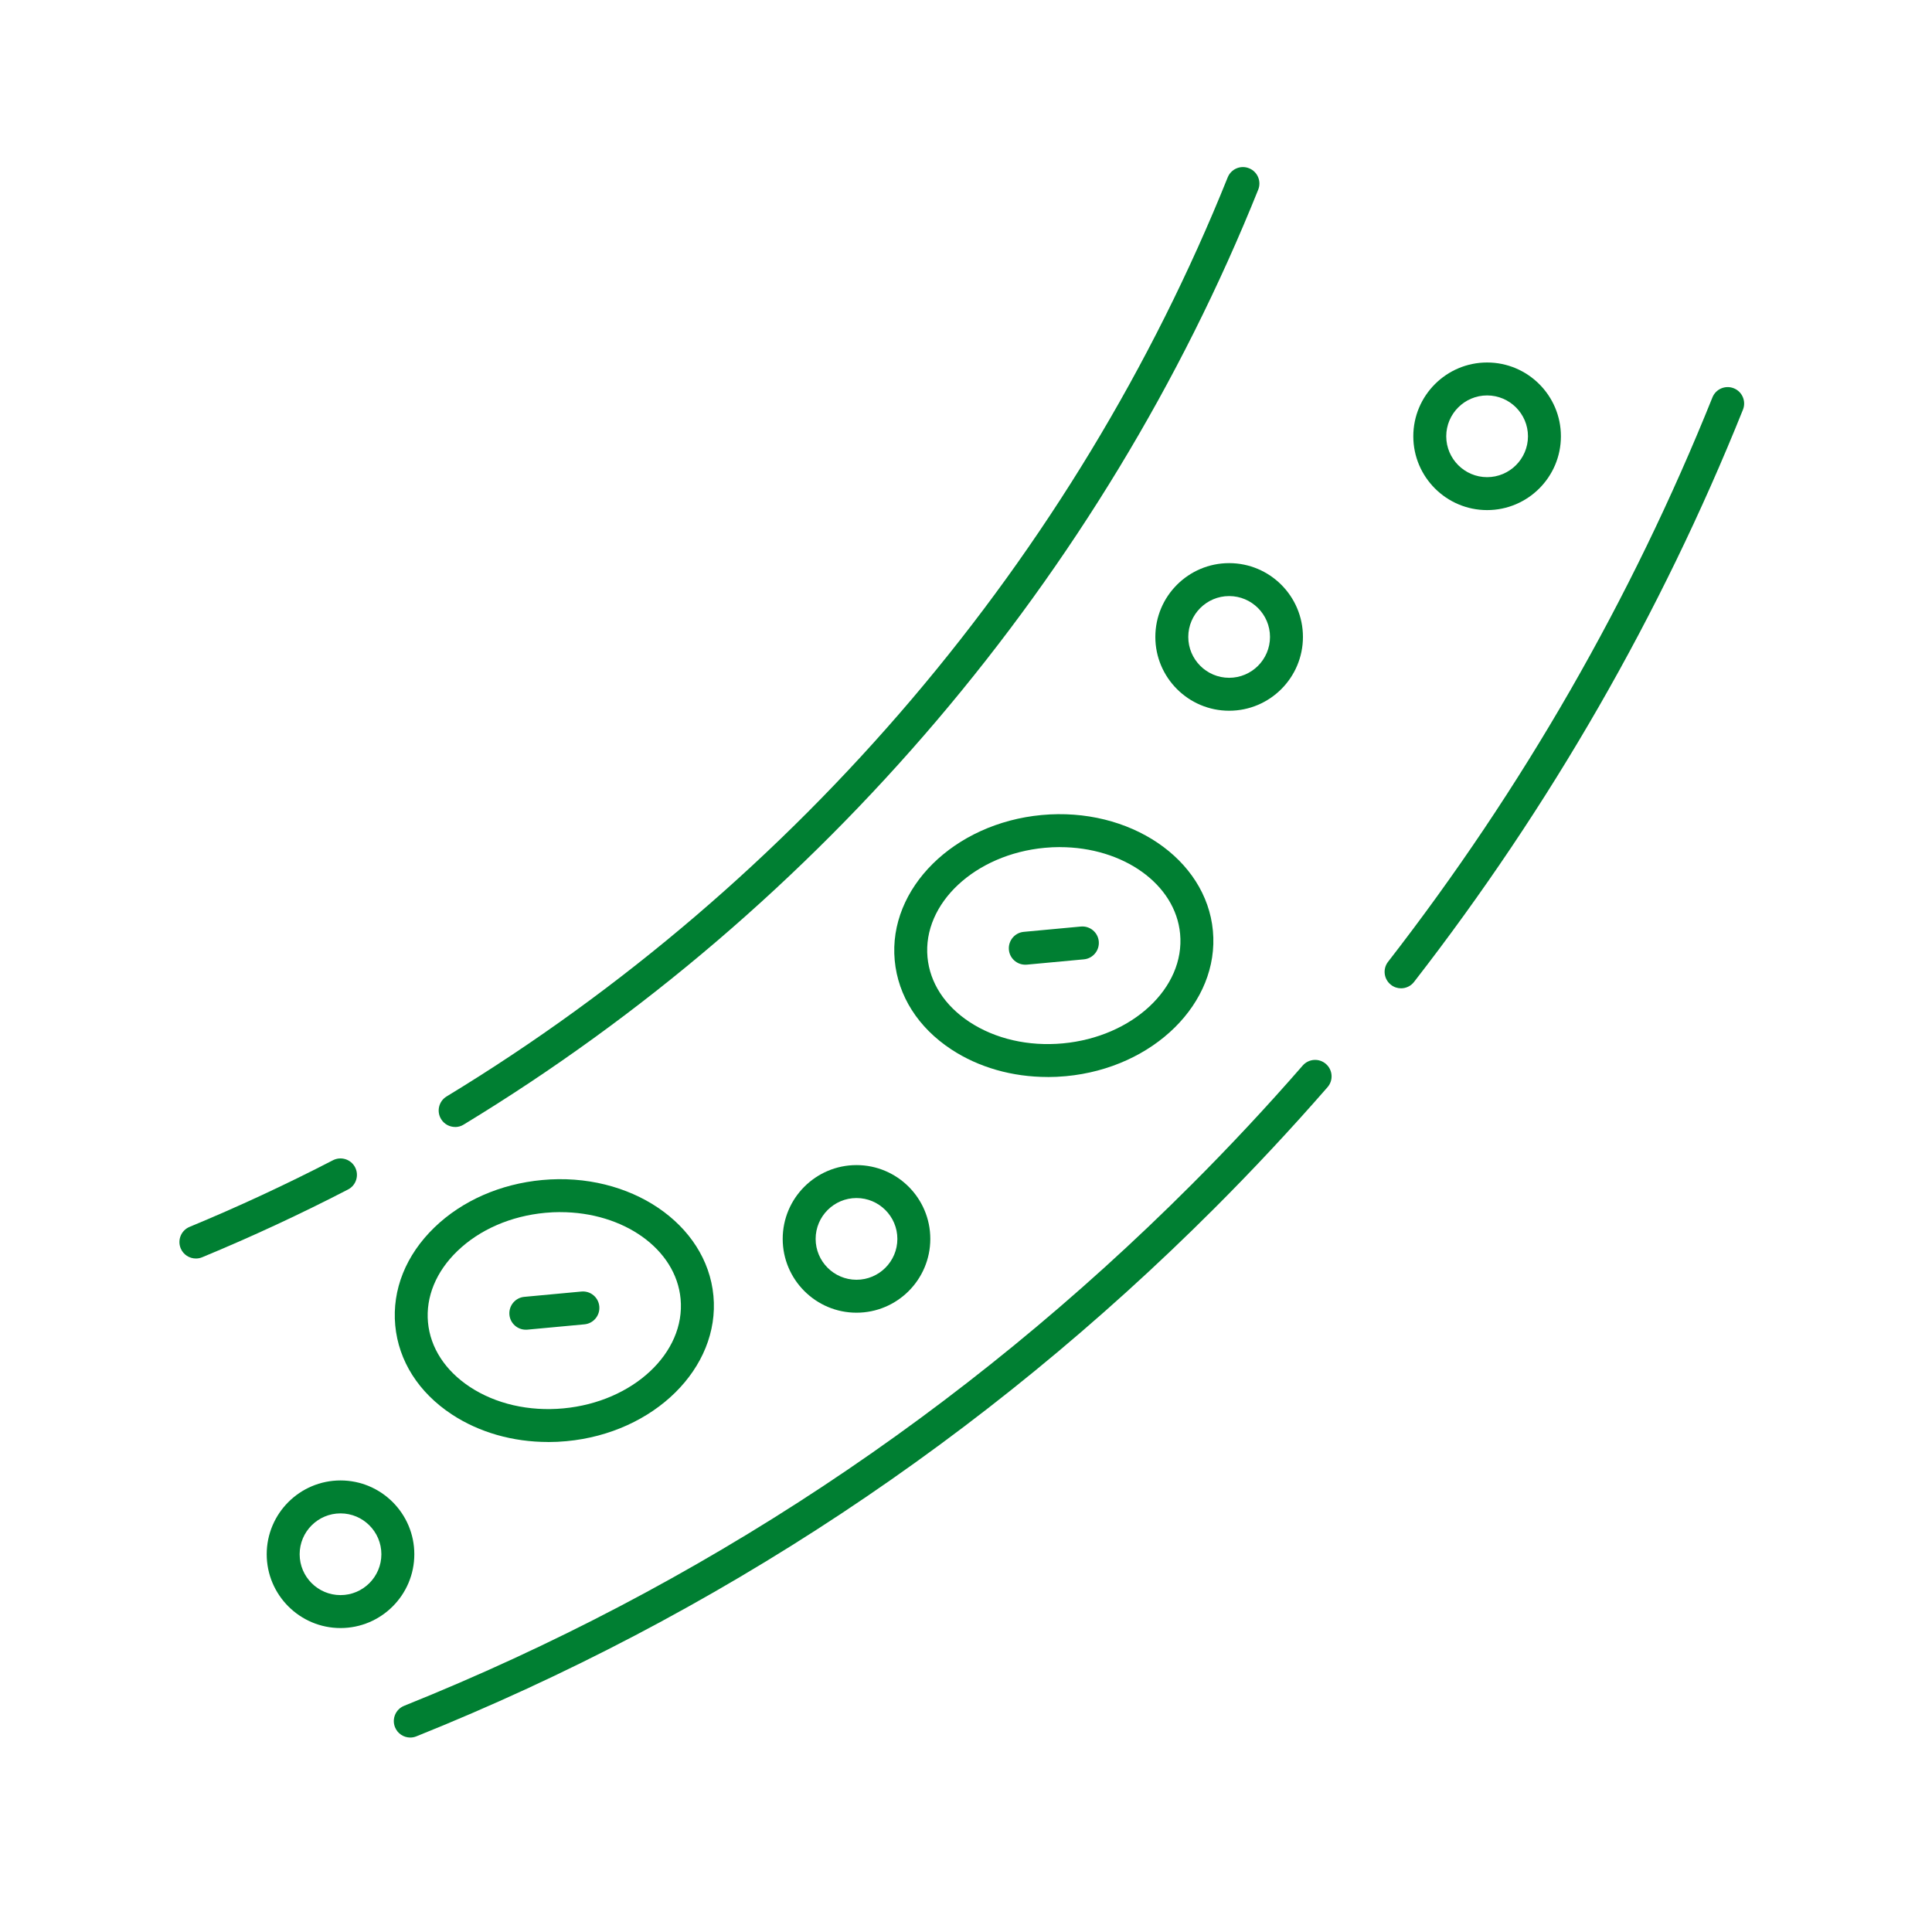
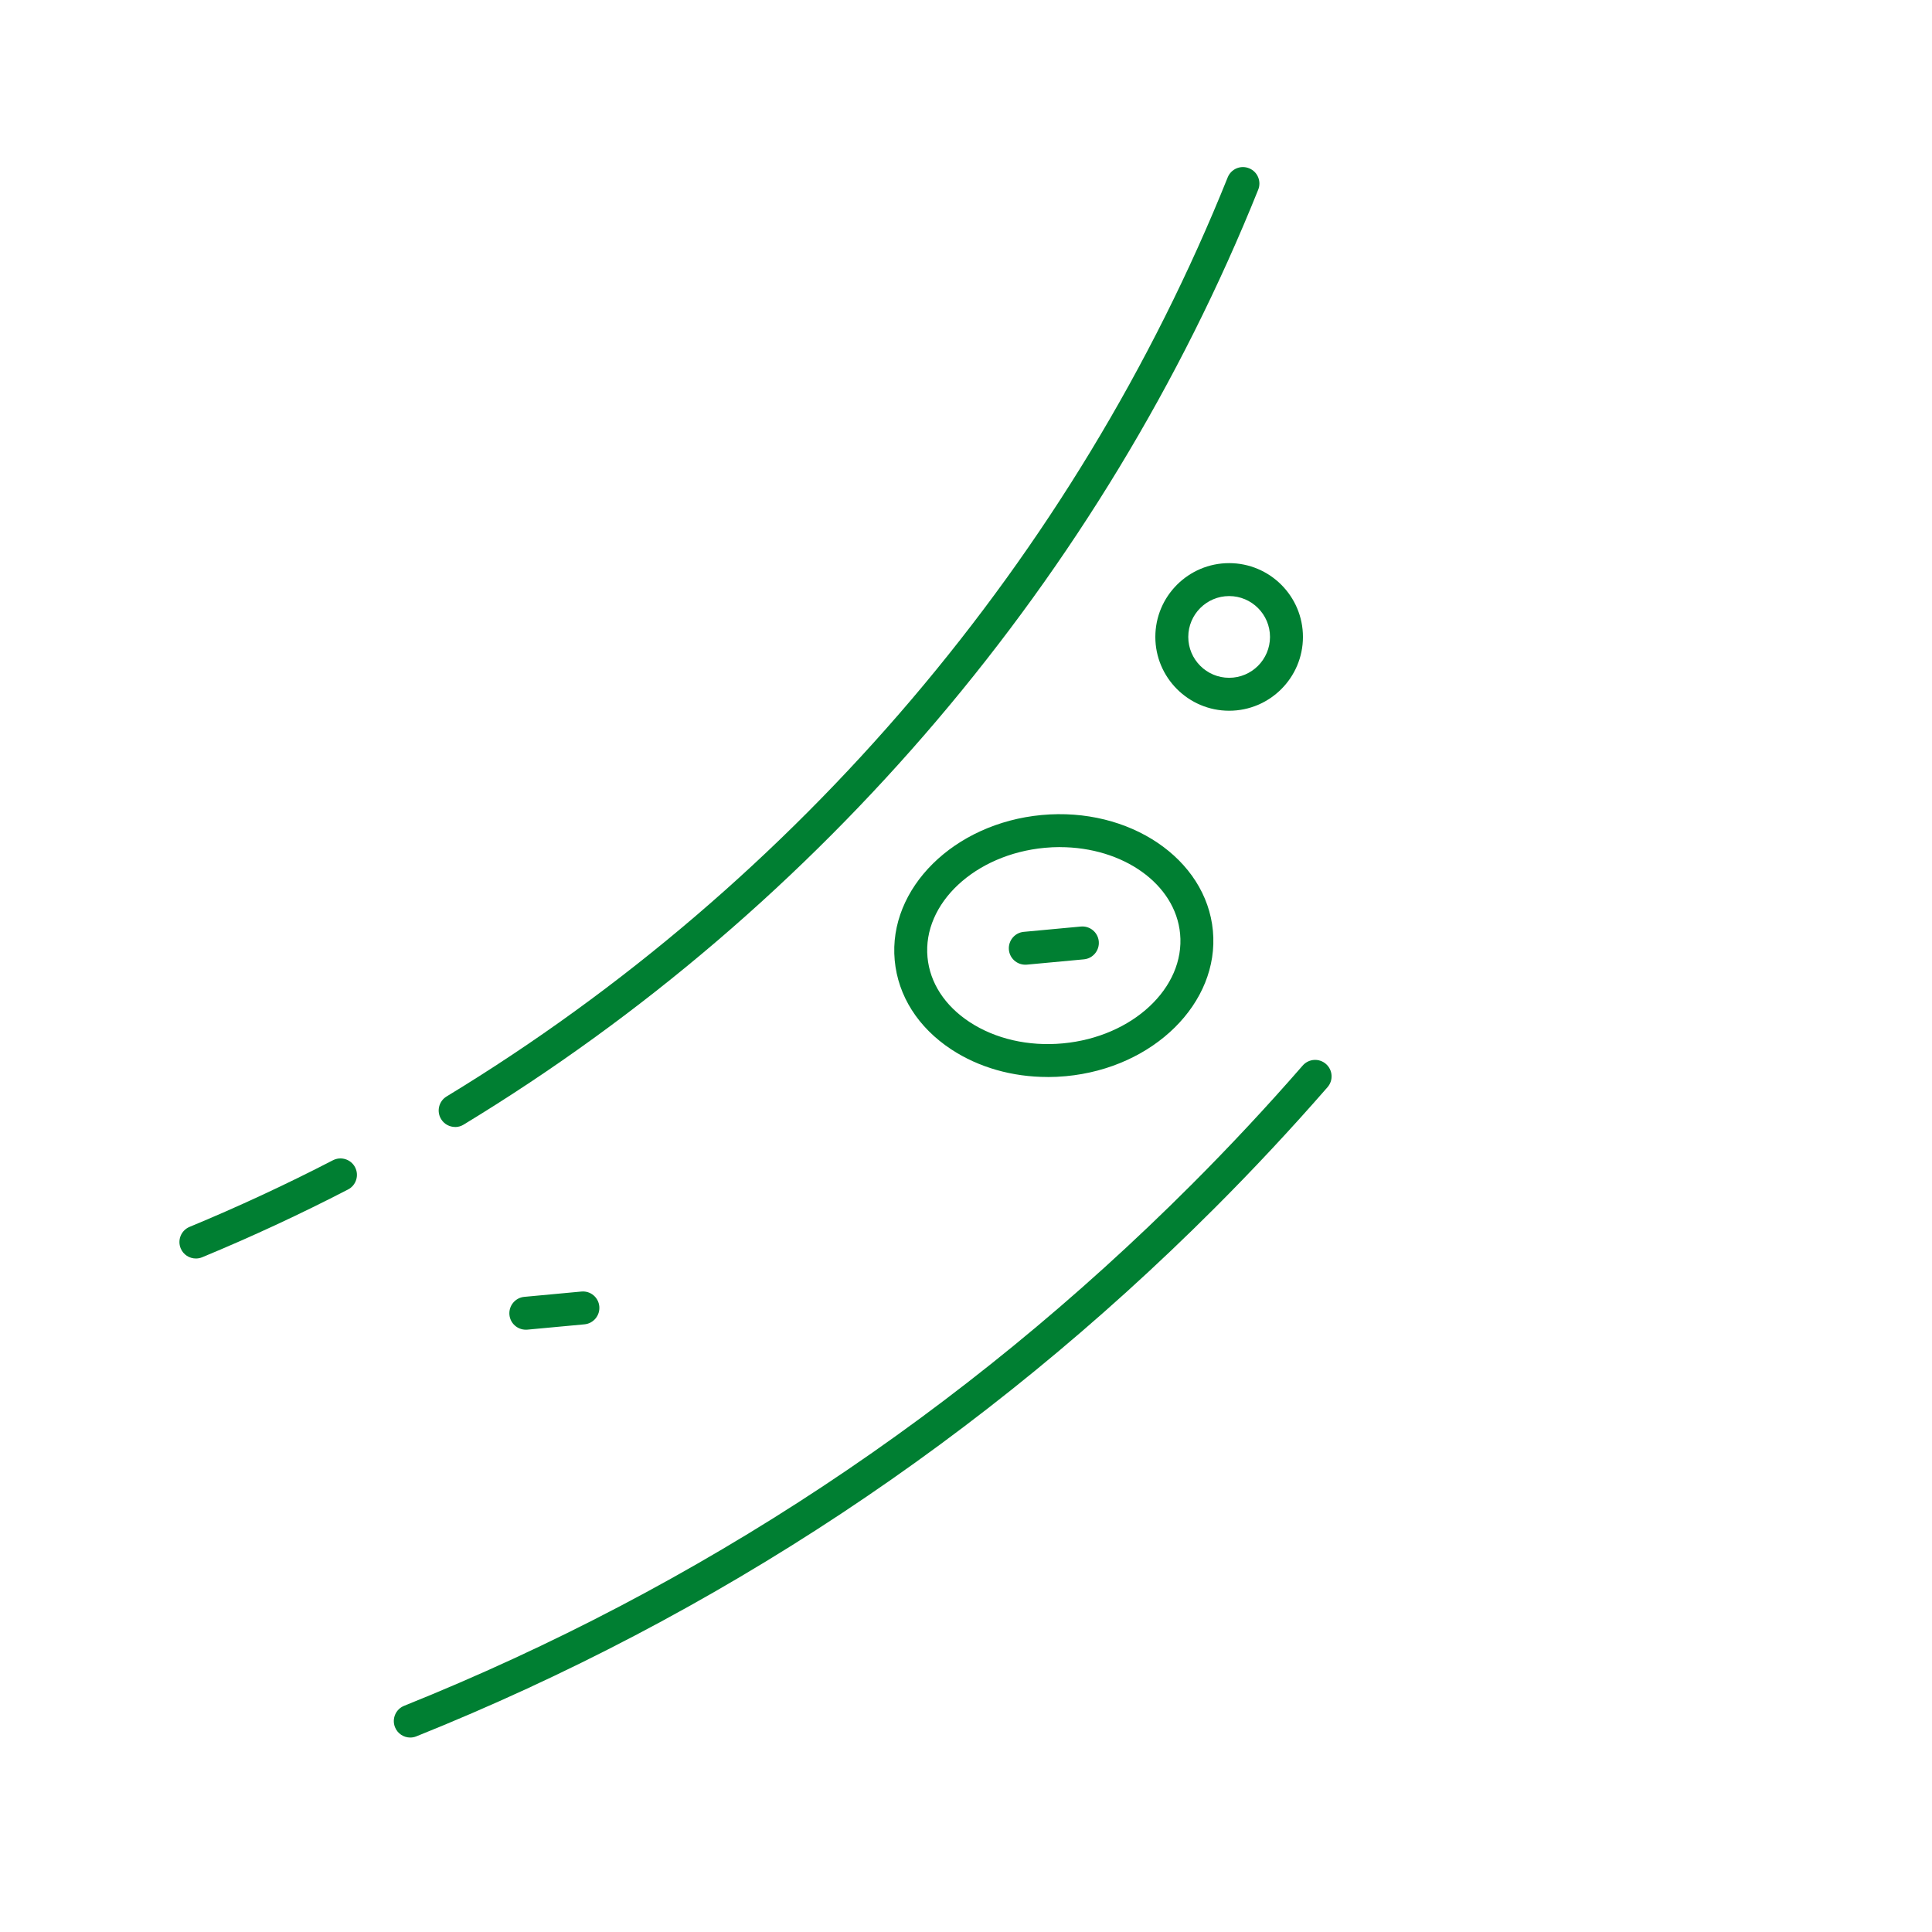
<svg xmlns="http://www.w3.org/2000/svg" id="Layer_1" viewBox="0 0 400 400">
  <defs>
    <style>.cls-1{fill:#007f32;stroke-width:0px;}</style>
  </defs>
  <path class="cls-1" d="m84.94,359.74c-1.35,0-2.63-.81-3.16-2.14-.7-1.75.15-3.73,1.89-4.43,61.13-24.55,115.97-60.84,163-107.88,7.92-7.92,15.68-16.23,23.04-24.68,1.24-1.42,3.39-1.57,4.81-.33,1.42,1.24,1.57,3.39.33,4.81-7.47,8.57-15.33,16.99-23.36,25.02-47.69,47.69-103.3,84.49-165.28,109.38-.42.17-.85.25-1.27.25Z" />
-   <path class="cls-1" d="m290.08,204.62c-.73,0-1.47-.23-2.09-.72-1.49-1.15-1.76-3.3-.6-4.78,27.8-35.81,50.4-75.12,67.15-116.84.7-1.75,2.68-2.59,4.43-1.89,1.75.7,2.59,2.69,1.89,4.43-16.99,42.31-39.9,82.17-68.1,118.48-.67.87-1.68,1.32-2.69,1.32Z" />
  <path class="cls-1" d="m94.24,233.33c-1.15,0-2.28-.58-2.92-1.64-.98-1.61-.46-3.71,1.14-4.68,72.76-44.19,130.19-111.77,161.72-190.28.7-1.75,2.68-2.6,4.43-1.89,1.75.7,2.59,2.69,1.89,4.43-32.07,79.87-90.5,148.61-164.51,193.57-.55.34-1.16.5-1.77.5Z" />
  <path class="cls-1" d="m94.24,229.92s0,0,0,0" />
  <path class="cls-1" d="m40.56,260.56c-1.34,0-2.61-.79-3.15-2.1-.72-1.74.1-3.73,1.84-4.45,10.02-4.15,20.01-8.79,29.68-13.79,1.67-.86,3.73-.21,4.59,1.46.86,1.67.21,3.73-1.46,4.59-9.84,5.09-20,9.81-30.2,14.03-.43.18-.87.26-1.3.26Z" />
-   <path class="cls-1" d="m113.49,298.55c-7.3,0-14.27-1.98-19.94-5.71-6.88-4.53-11.04-11.08-11.72-18.44s2.2-14.57,8.13-20.29c5.72-5.52,13.64-9,22.3-9.8,18.17-1.69,34.07,9.07,35.45,23.98h0c1.38,14.91-12.27,28.4-30.43,30.09-1.27.12-2.53.18-3.79.18Zm2.54-47.6c-1.04,0-2.08.05-3.14.15-7.12.66-13.59,3.47-18.2,7.92-4.41,4.25-6.56,9.49-6.08,14.75s3.57,10.01,8.68,13.38c5.35,3.52,12.23,5.1,19.35,4.44,14.42-1.34,25.31-11.51,24.27-22.67h0c-.96-10.34-11.83-17.96-24.89-17.96Z" />
  <path class="cls-1" d="m108.86,275.3c-1.74,0-3.23-1.33-3.39-3.09-.17-1.87,1.21-3.54,3.08-3.71l11.82-1.1c1.89-.18,3.54,1.2,3.71,3.08.17,1.87-1.21,3.54-3.08,3.71l-11.82,1.1c-.11,0-.21.01-.32.01Z" />
  <path class="cls-1" d="m216.9,222.98c-7.3,0-14.27-1.98-19.94-5.71-6.88-4.53-11.04-11.08-11.72-18.44-1.38-14.91,12.27-28.4,30.43-30.09,18.18-1.69,34.07,9.07,35.45,23.98s-12.27,28.4-30.43,30.09c-1.27.12-2.53.18-3.79.18Zm2.55-47.6c-1.04,0-2.08.05-3.15.15-14.42,1.34-25.31,11.51-24.27,22.67.49,5.26,3.57,10.01,8.68,13.38,5.35,3.52,12.23,5.1,19.35,4.44,14.42-1.34,25.31-11.51,24.27-22.67-.96-10.34-11.83-17.96-24.89-17.96Z" />
  <path class="cls-1" d="m212.27,199.73c-1.74,0-3.23-1.33-3.39-3.09-.17-1.87,1.21-3.54,3.08-3.71l11.82-1.1c1.89-.17,3.54,1.21,3.71,3.08.17,1.87-1.21,3.54-3.08,3.71l-11.82,1.1c-.11,0-.21.01-.32.01Z" />
-   <path class="cls-1" d="m177.33,271.78c-8.42,0-15.28-6.85-15.28-15.28s6.85-15.28,15.28-15.28,15.28,6.85,15.28,15.28-6.85,15.28-15.28,15.28Zm0-23.74c-4.67,0-8.46,3.8-8.46,8.46s3.79,8.46,8.46,8.46,8.46-3.8,8.46-8.46-3.8-8.46-8.46-8.46Z" />
-   <path class="cls-1" d="m307.89,105.61c-8.42,0-15.28-6.85-15.28-15.28s6.85-15.28,15.28-15.28,15.28,6.85,15.28,15.28-6.85,15.28-15.28,15.28Zm0-23.74c-4.67,0-8.46,3.8-8.46,8.46s3.8,8.46,8.46,8.46,8.46-3.8,8.46-8.46-3.79-8.46-8.46-8.46Z" />
  <path class="cls-1" d="m254.48,147.15c-8.42,0-15.28-6.85-15.28-15.28s6.85-15.28,15.28-15.28,15.28,6.85,15.28,15.28-6.85,15.28-15.28,15.28Zm0-23.74c-4.67,0-8.46,3.8-8.46,8.46s3.79,8.46,8.46,8.46,8.46-3.8,8.46-8.46-3.79-8.46-8.46-8.46Z" />
-   <path class="cls-1" d="m70.5,337.07c-8.42,0-15.28-6.85-15.28-15.28s6.85-15.28,15.28-15.28,15.28,6.85,15.28,15.28-6.85,15.28-15.28,15.28Zm0-23.74c-4.67,0-8.46,3.79-8.46,8.46s3.79,8.46,8.46,8.46,8.46-3.8,8.46-8.46-3.79-8.46-8.46-8.46Z" />
</svg>